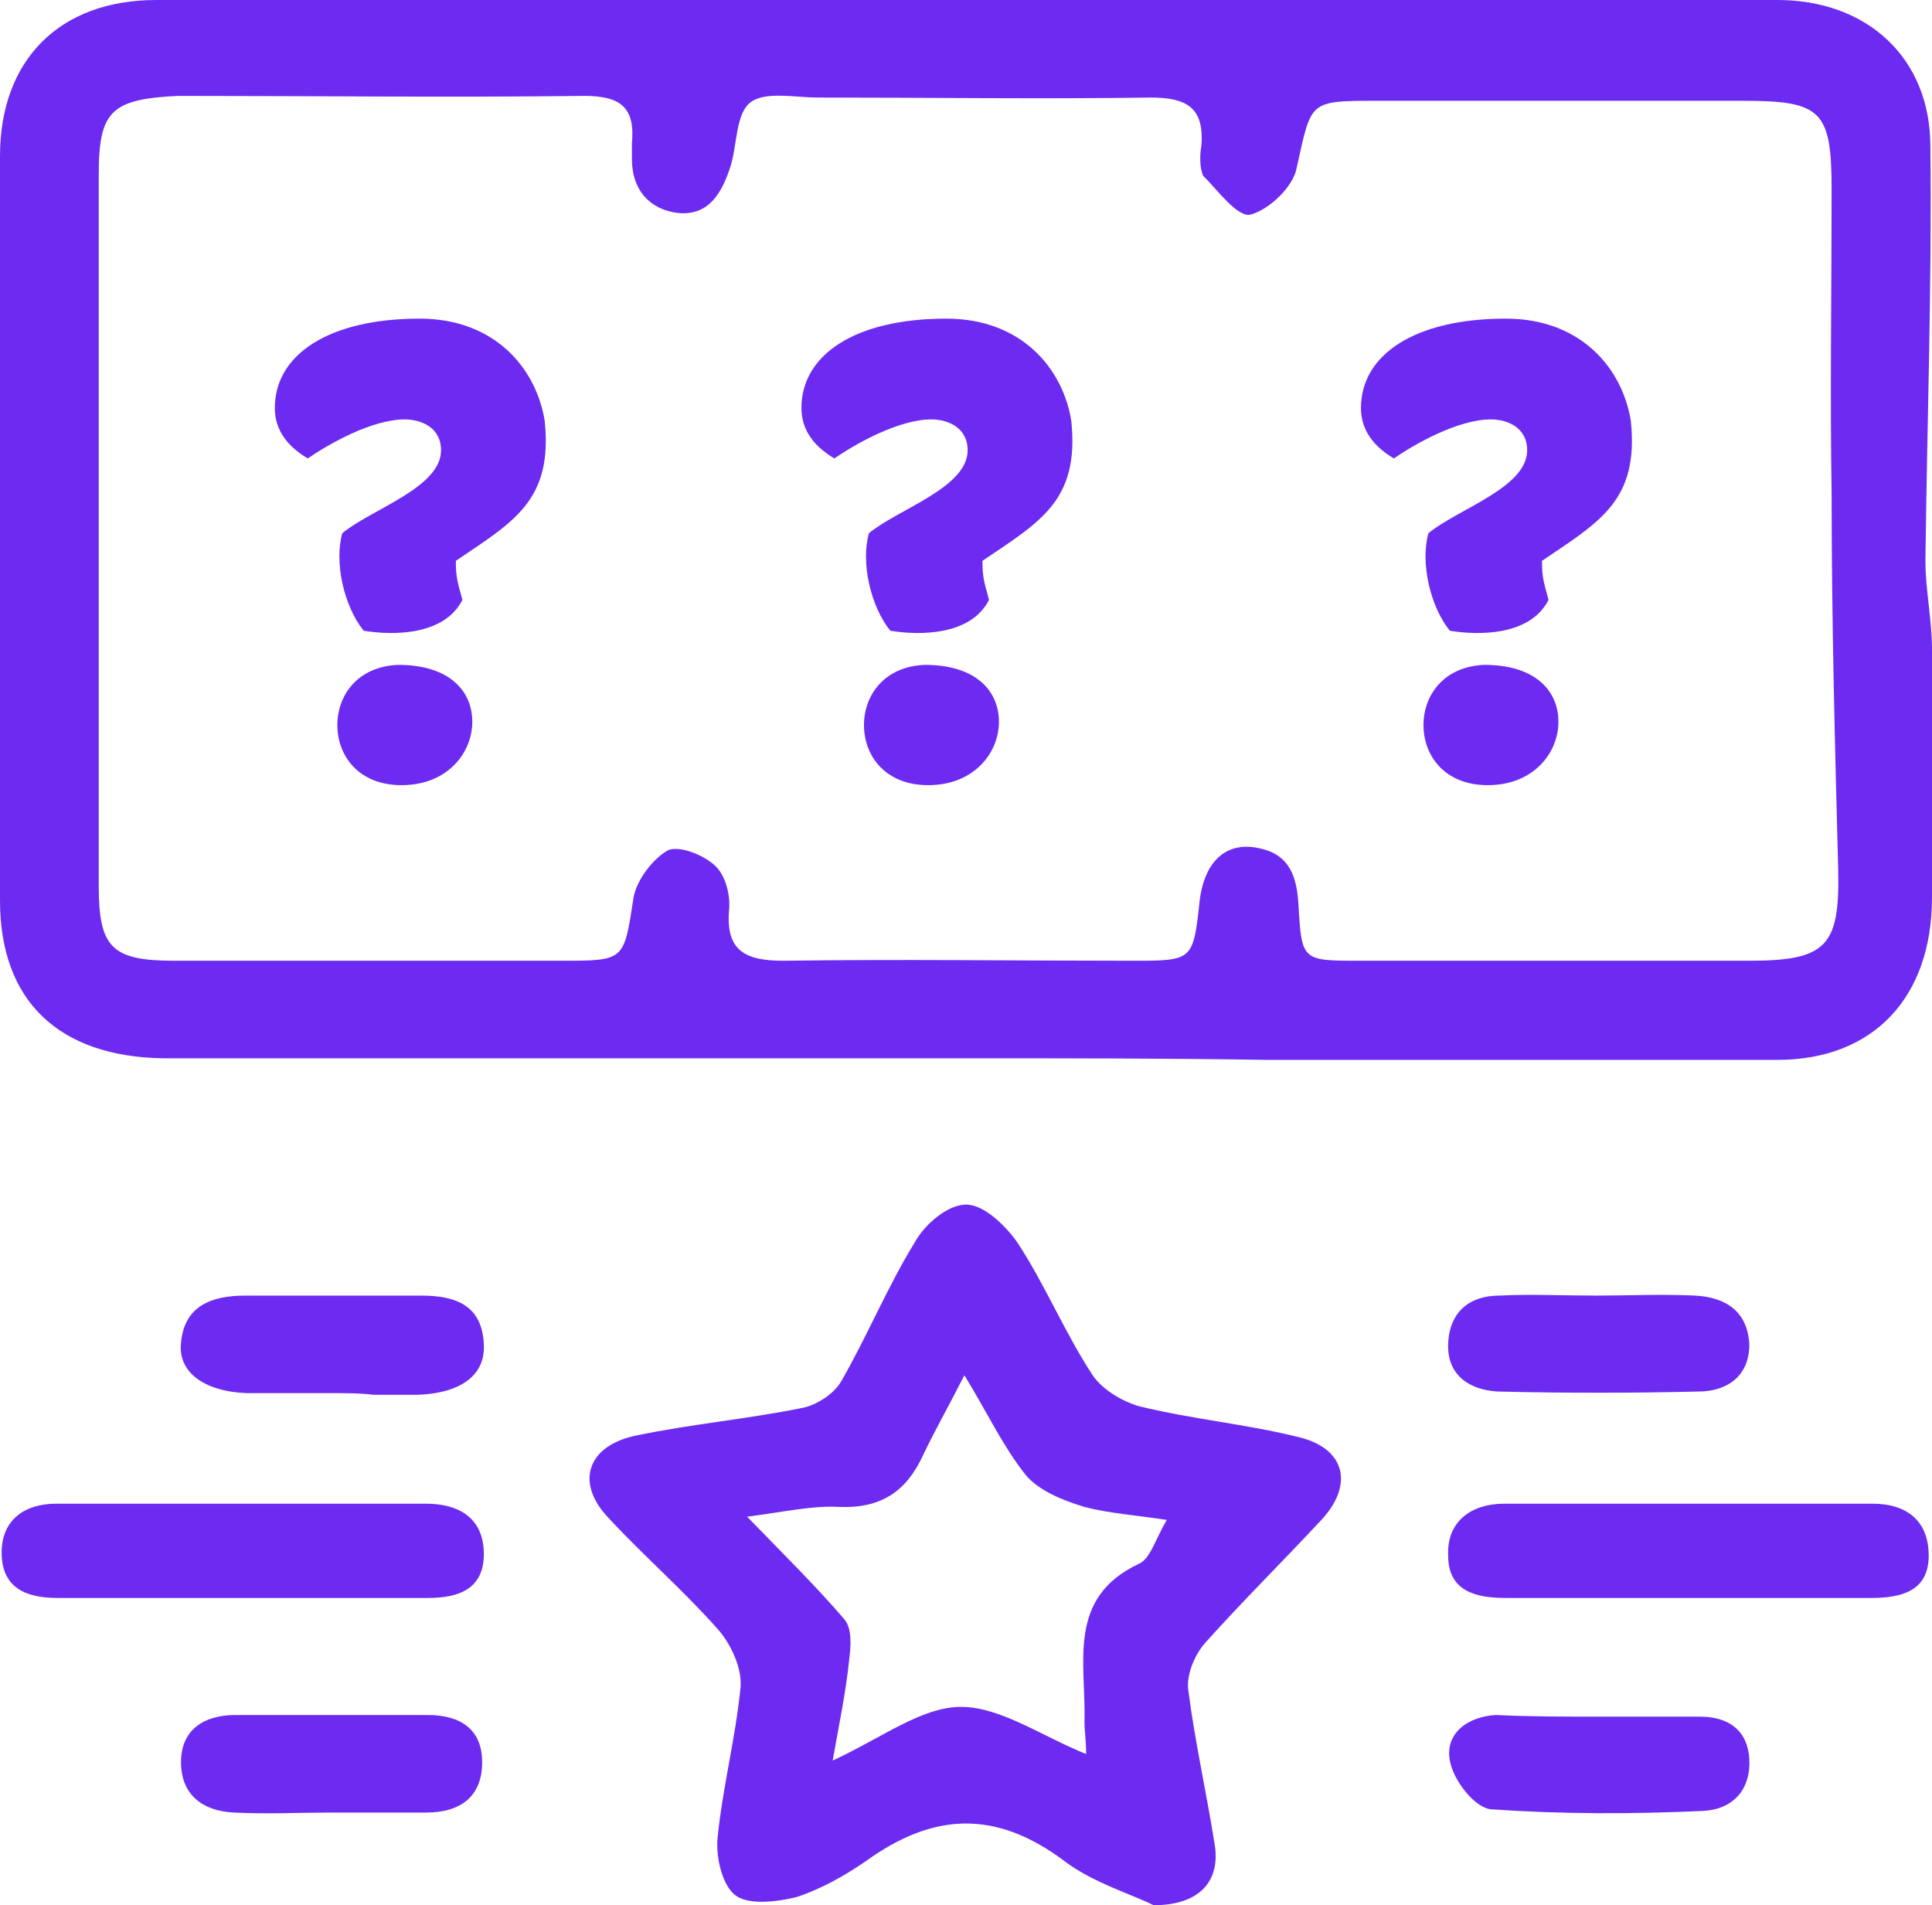
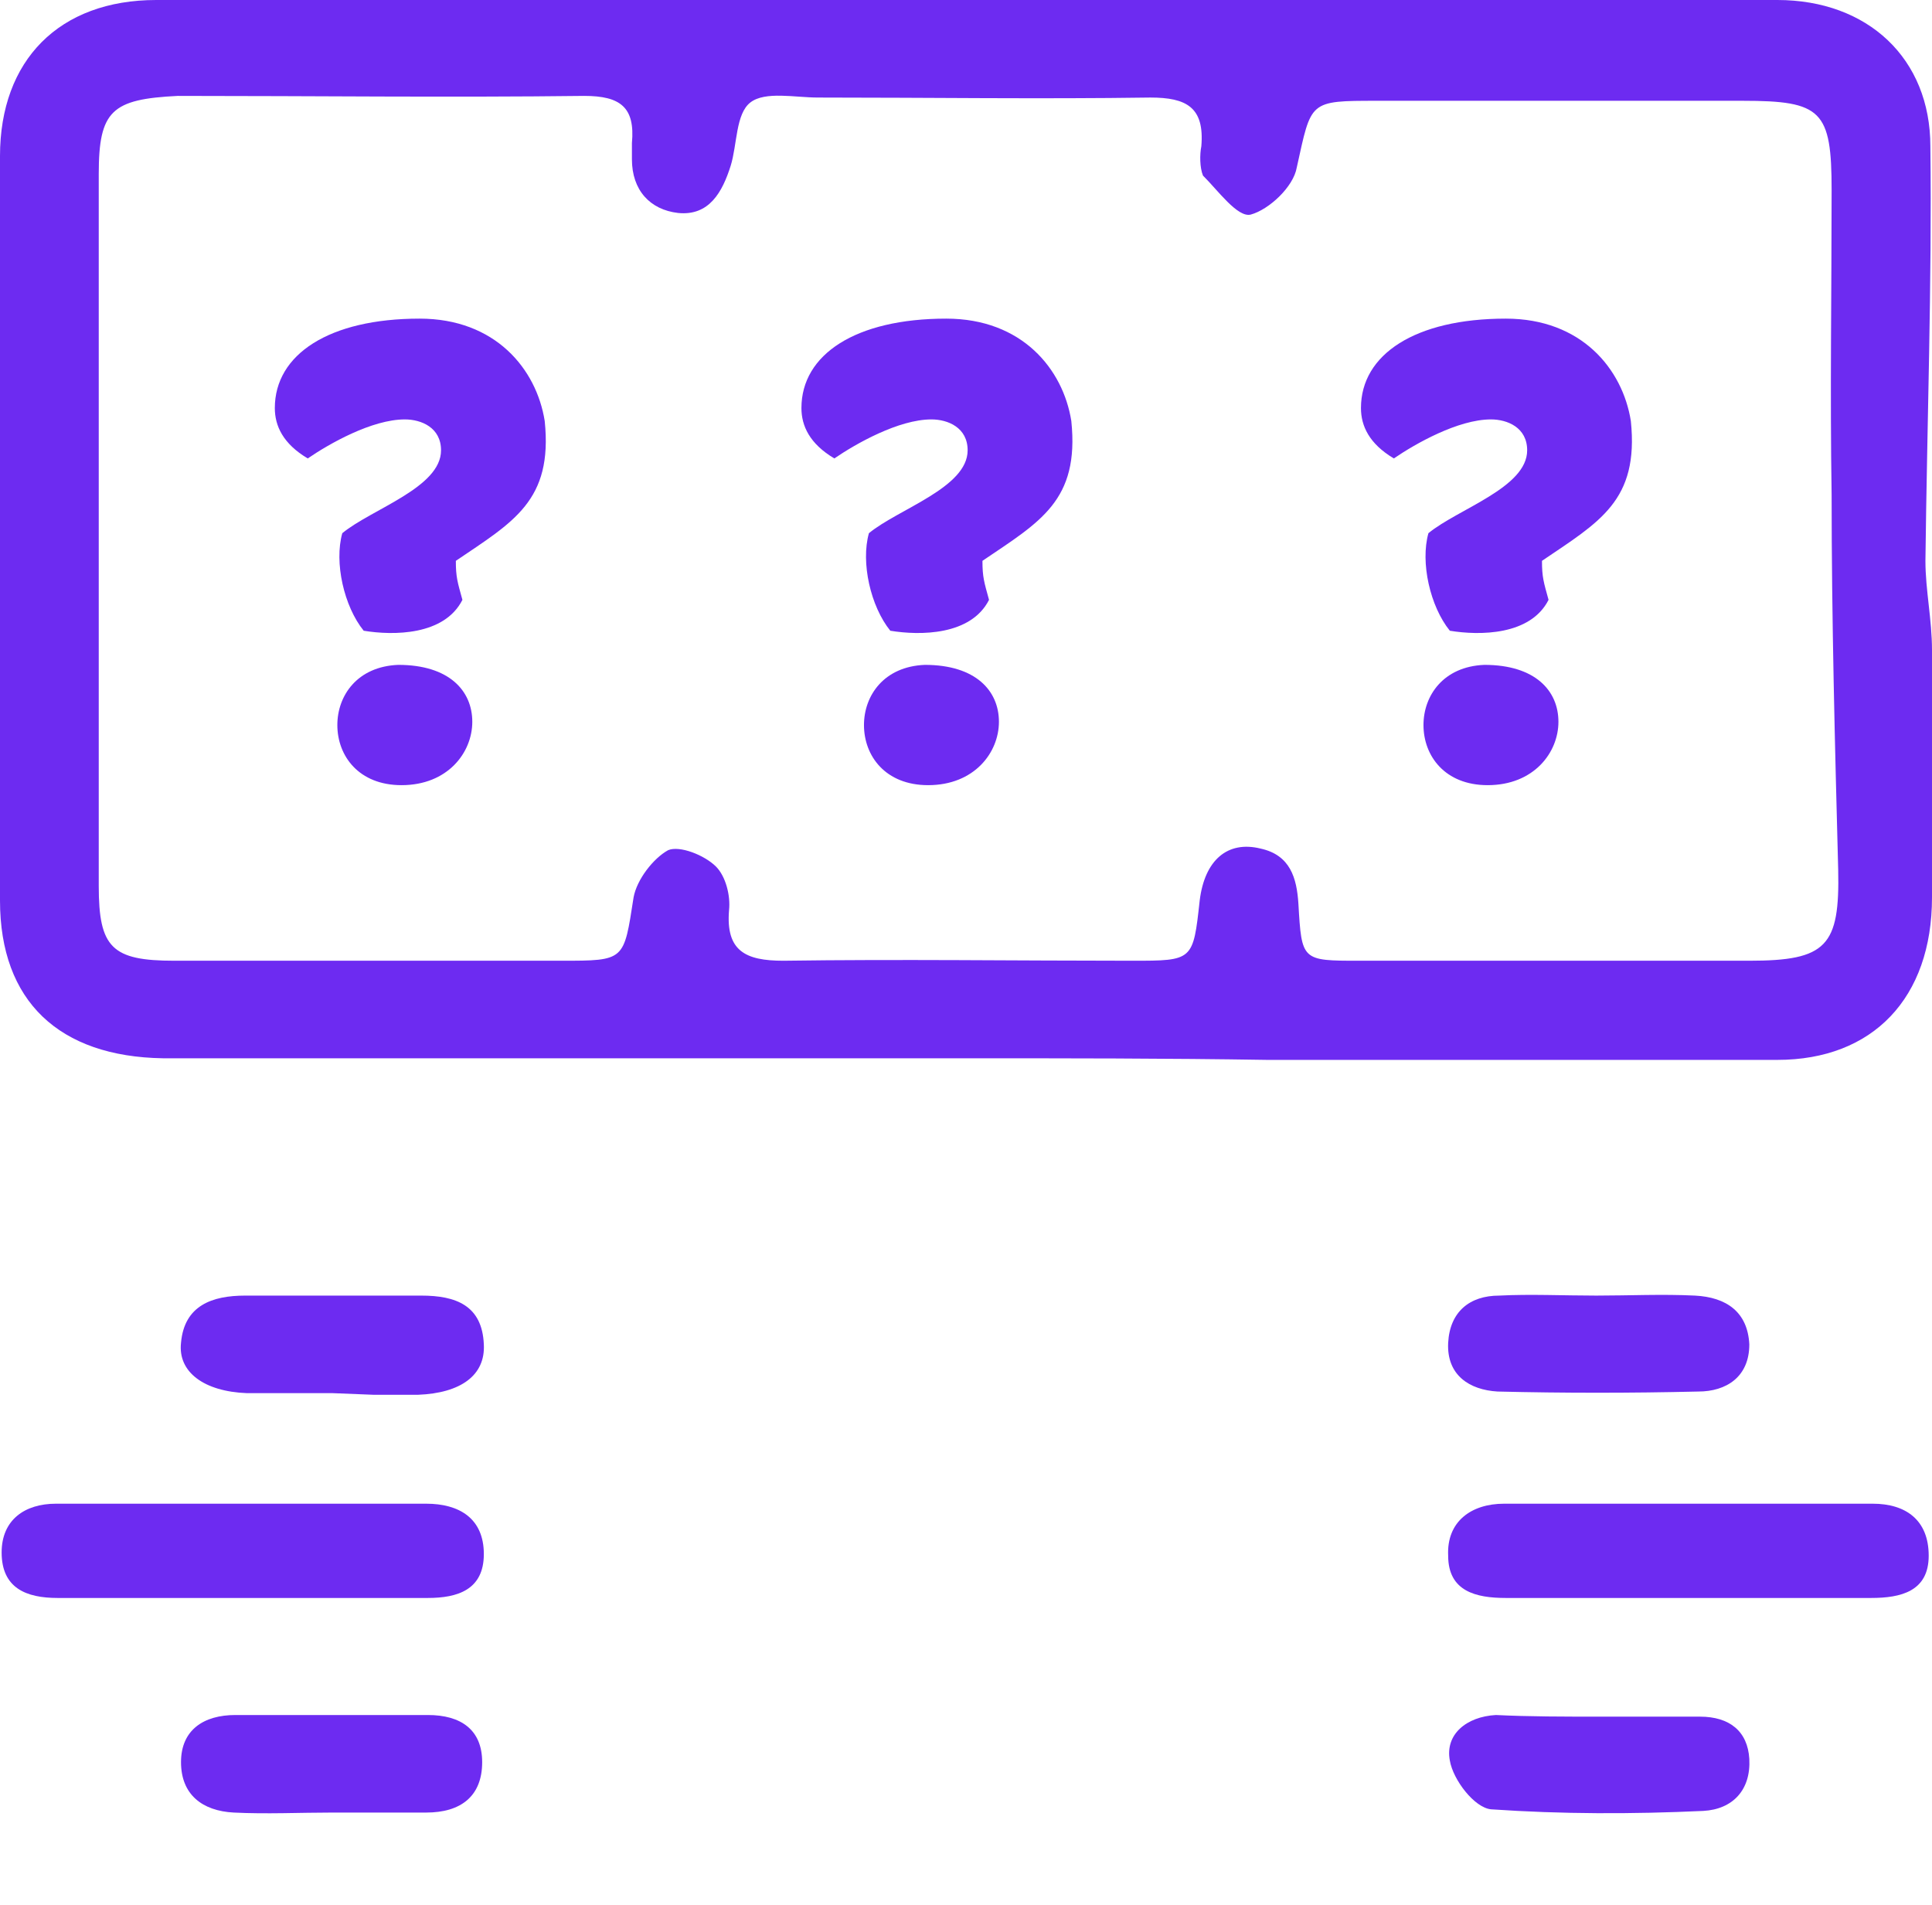
<svg xmlns="http://www.w3.org/2000/svg" width="72" height="71" viewBox="0 0 72 71" fill="none">
  <g clip-path="url(#clip0)">
    <path d="M35.939 39.438C26.003 39.438 16.007 39.438 6.072 39.438C2.208 39.377 0 37.317 0 33.561C0 24.293 0 15.085 0 5.816C0 2.241 2.208 0 5.826 0C25.942 0 46.058 0 66.235 0C69.608 0 71.939 2.181 71.939 5.452C72 10.601 71.816 15.751 71.755 20.9C71.755 21.991 72 23.081 72 24.232C72.061 27.322 72 30.351 72 33.44C72 37.196 69.792 39.498 66.235 39.498C59.918 39.498 53.54 39.498 47.223 39.498C43.482 39.438 39.68 39.438 35.939 39.438ZM3.68 19.689C3.68 24.111 3.68 28.594 3.68 33.016C3.68 35.318 4.17 35.803 6.501 35.803C11.284 35.803 16.13 35.803 20.913 35.803C23.305 35.803 23.244 35.803 23.612 33.44C23.734 32.774 24.348 31.986 24.899 31.683C25.329 31.502 26.249 31.865 26.678 32.289C27.046 32.653 27.23 33.38 27.169 33.925C27.046 35.439 27.782 35.803 29.192 35.803C33.547 35.742 37.901 35.803 42.194 35.803C44.463 35.803 44.463 35.803 44.709 33.561C44.893 32.047 45.751 31.32 46.978 31.623C48.082 31.865 48.327 32.713 48.388 33.683C48.511 35.803 48.511 35.803 50.658 35.803C55.503 35.803 60.347 35.803 65.192 35.803C68.075 35.803 68.566 35.258 68.504 32.41C68.382 27.746 68.259 23.081 68.259 18.416C68.198 14.66 68.259 10.844 68.259 7.088C68.259 4.119 67.891 3.756 64.947 3.756C60.409 3.756 55.87 3.756 51.332 3.756C48.756 3.756 48.879 3.756 48.327 6.24C48.204 6.967 47.285 7.815 46.61 7.997C46.119 8.118 45.383 7.088 44.831 6.543C44.709 6.24 44.709 5.755 44.77 5.452C44.893 3.998 44.218 3.635 42.869 3.635C38.76 3.695 34.589 3.635 30.48 3.635C29.622 3.635 28.518 3.392 27.966 3.817C27.414 4.241 27.475 5.392 27.23 6.179C26.923 7.148 26.433 8.057 25.267 7.936C24.225 7.815 23.55 7.088 23.55 5.937C23.55 5.755 23.55 5.513 23.55 5.331C23.673 3.998 23.121 3.574 21.772 3.574C16.743 3.635 11.652 3.574 6.624 3.574C4.17 3.695 3.68 4.119 3.68 6.482C3.68 10.904 3.68 15.266 3.68 19.689Z" fill="#6D2BF1" />
-     <path d="M42.992 71C42.133 70.576 40.722 70.152 39.68 69.364C37.104 67.426 34.773 67.547 32.259 69.364C31.462 69.91 30.603 70.394 29.683 70.697C28.947 70.879 27.905 71 27.414 70.636C26.923 70.273 26.678 69.243 26.739 68.516C26.923 66.638 27.414 64.76 27.598 62.882C27.659 62.155 27.23 61.247 26.739 60.701C25.451 59.248 23.98 57.975 22.692 56.582C21.404 55.249 21.894 53.856 23.734 53.492C25.758 53.068 27.843 52.886 29.928 52.462C30.48 52.341 31.094 51.917 31.339 51.493C32.32 49.797 33.056 47.98 34.099 46.283C34.467 45.617 35.325 44.89 36 44.89C36.675 44.89 37.472 45.678 37.901 46.283C38.944 47.858 39.68 49.676 40.722 51.251C41.09 51.796 41.826 52.22 42.44 52.402C44.402 52.886 46.426 53.068 48.388 53.553C50.167 53.977 50.474 55.37 49.186 56.703C47.775 58.218 46.303 59.672 44.893 61.247C44.525 61.671 44.218 62.398 44.279 62.943C44.525 64.881 44.954 66.759 45.261 68.698C45.506 70.091 44.709 71 42.992 71ZM35.939 51.251C35.325 52.462 34.835 53.311 34.405 54.219C33.792 55.552 32.872 56.218 31.278 56.158C30.296 56.097 29.254 56.34 27.843 56.521C29.315 58.036 30.419 59.126 31.462 60.338C31.768 60.701 31.707 61.368 31.646 61.852C31.523 63.064 31.278 64.215 31.032 65.608C32.872 64.76 34.344 63.609 35.816 63.609C37.288 63.609 38.821 64.7 40.477 65.366C40.477 64.881 40.416 64.518 40.416 64.154C40.477 61.974 39.741 59.55 42.44 58.278C42.869 58.096 43.053 57.37 43.482 56.642C42.317 56.461 41.336 56.4 40.416 56.158C39.618 55.916 38.699 55.552 38.208 54.946C37.349 53.856 36.797 52.644 35.939 51.251Z" fill="#6D2BF1" />
    <path d="M9.015 59.55C6.746 59.55 4.416 59.55 2.146 59.55C0.981 59.55 0.061 59.187 0.061 57.854C0.061 56.642 0.92 56.037 2.085 56.037C6.685 56.037 11.284 56.037 15.884 56.037C17.111 56.037 18.031 56.582 18.031 57.915C18.031 59.247 17.049 59.55 15.945 59.55C13.615 59.55 11.346 59.55 9.015 59.55Z" fill="#6D2BF1" />
    <path d="M62.862 59.55C60.593 59.55 58.385 59.55 56.116 59.55C55.012 59.55 53.969 59.308 53.969 57.975C53.908 56.703 54.828 56.037 56.054 56.037C60.654 56.037 65.254 56.037 69.792 56.037C71.019 56.037 71.877 56.642 71.877 57.975C71.877 59.308 70.835 59.55 69.731 59.55C67.462 59.55 65.131 59.55 62.862 59.55Z" fill="#6D2BF1" />
    <path d="M12.389 67.547C11.162 67.547 9.935 67.608 8.709 67.547C7.543 67.486 6.746 66.88 6.746 65.669C6.746 64.457 7.605 63.912 8.77 63.912C11.162 63.912 13.554 63.912 15.945 63.912C17.172 63.912 17.969 64.457 17.969 65.669C17.969 66.941 17.172 67.547 15.884 67.547C14.78 67.547 13.554 67.547 12.389 67.547Z" fill="#6D2BF1" />
-     <path d="M12.388 51.917C11.346 51.917 10.242 51.917 9.199 51.917C7.605 51.857 6.623 51.13 6.746 50.039C6.869 48.646 7.911 48.282 9.138 48.282C11.346 48.282 13.492 48.282 15.7 48.282C16.988 48.282 17.969 48.646 18.031 50.1C18.092 51.251 17.172 51.917 15.578 51.978C15.025 51.978 14.474 51.978 13.922 51.978C13.431 51.917 12.94 51.917 12.388 51.917Z" fill="#6D2BF1" />
+     <path d="M12.388 51.917C11.346 51.917 10.242 51.917 9.199 51.917C7.605 51.857 6.623 51.13 6.746 50.039C6.869 48.646 7.911 48.282 9.138 48.282C11.346 48.282 13.492 48.282 15.7 48.282C16.988 48.282 17.969 48.646 18.031 50.1C18.092 51.251 17.172 51.917 15.578 51.978C15.025 51.978 14.474 51.978 13.922 51.978Z" fill="#6D2BF1" />
    <path d="M59.673 63.973C60.899 63.973 62.126 63.973 63.353 63.973C64.457 63.973 65.131 64.518 65.192 65.548C65.254 66.699 64.579 67.426 63.475 67.486C60.838 67.608 58.201 67.608 55.564 67.426C54.95 67.365 54.153 66.335 54.031 65.608C53.847 64.639 54.644 63.973 55.748 63.912C56.974 63.973 58.324 63.973 59.673 63.973Z" fill="#6D2BF1" />
    <path d="M59.489 48.282C60.715 48.282 61.942 48.222 63.169 48.282C64.334 48.343 65.131 48.888 65.192 50.1C65.192 51.311 64.334 51.857 63.291 51.857C60.777 51.917 58.262 51.917 55.809 51.857C54.767 51.796 53.908 51.251 53.969 50.039C54.031 48.888 54.767 48.282 55.87 48.282C57.036 48.222 58.262 48.282 59.489 48.282Z" fill="#6D2BF1" />
    <path d="M16.988 20.9C16.988 21.506 17.049 21.688 17.233 22.354C16.559 23.687 14.658 23.687 13.554 23.505C12.818 22.596 12.45 20.961 12.756 19.87C13.86 18.962 16.436 18.174 16.436 16.781C16.436 15.933 15.7 15.63 15.087 15.63C13.86 15.63 12.266 16.538 11.469 17.084C10.549 16.538 10.242 15.872 10.242 15.206C10.242 13.207 12.266 11.874 15.639 11.874C18.46 11.874 19.993 13.752 20.3 15.69C20.607 18.659 19.135 19.446 16.988 20.9ZM17.601 26.898C17.601 28.049 16.681 29.26 14.964 29.26C13.37 29.26 12.572 28.17 12.572 27.019C12.572 25.928 13.308 24.838 14.842 24.777C16.743 24.777 17.601 25.747 17.601 26.898Z" fill="#6D2BF1" />
    <path d="M36.613 20.9C36.613 21.506 36.675 21.688 36.858 22.354C36.184 23.687 34.283 23.687 33.179 23.505C32.443 22.596 32.075 20.961 32.382 19.87C33.486 18.962 36.061 18.174 36.061 16.781C36.061 15.933 35.325 15.63 34.712 15.63C33.486 15.63 31.891 16.538 31.094 17.084C30.174 16.538 29.867 15.872 29.867 15.206C29.867 13.207 31.891 11.874 35.264 11.874C38.085 11.874 39.618 13.752 39.925 15.69C40.232 18.659 38.76 19.446 36.613 20.9ZM37.227 26.898C37.227 28.049 36.307 29.26 34.589 29.26C32.995 29.26 32.198 28.17 32.198 27.019C32.198 25.928 32.934 24.838 34.467 24.777C36.368 24.777 37.227 25.747 37.227 26.898Z" fill="#6D2BF1" />
    <path d="M57.465 20.9C57.465 21.506 57.526 21.688 57.71 22.354C57.036 23.687 55.135 23.687 54.031 23.505C53.295 22.596 52.927 20.961 53.233 19.87C54.337 18.962 56.913 18.174 56.913 16.781C56.913 15.933 56.177 15.63 55.564 15.63C54.337 15.63 52.743 16.538 51.945 17.084C51.026 16.538 50.719 15.872 50.719 15.206C50.719 13.207 52.743 11.874 56.116 11.874C58.937 11.874 60.47 13.752 60.777 15.69C61.083 18.659 59.611 19.446 57.465 20.9ZM58.078 26.898C58.078 28.049 57.158 29.26 55.441 29.26C53.847 29.26 53.049 28.17 53.049 27.019C53.049 25.928 53.785 24.838 55.319 24.777C57.22 24.777 58.078 25.747 58.078 26.898Z" fill="#6D2BF1" />
  </g>
  <defs>
    <clipPath id="clip0">
      <rect width="72" height="71" fill="#6D2BF1" />
    </clipPath>
  </defs>
</svg>